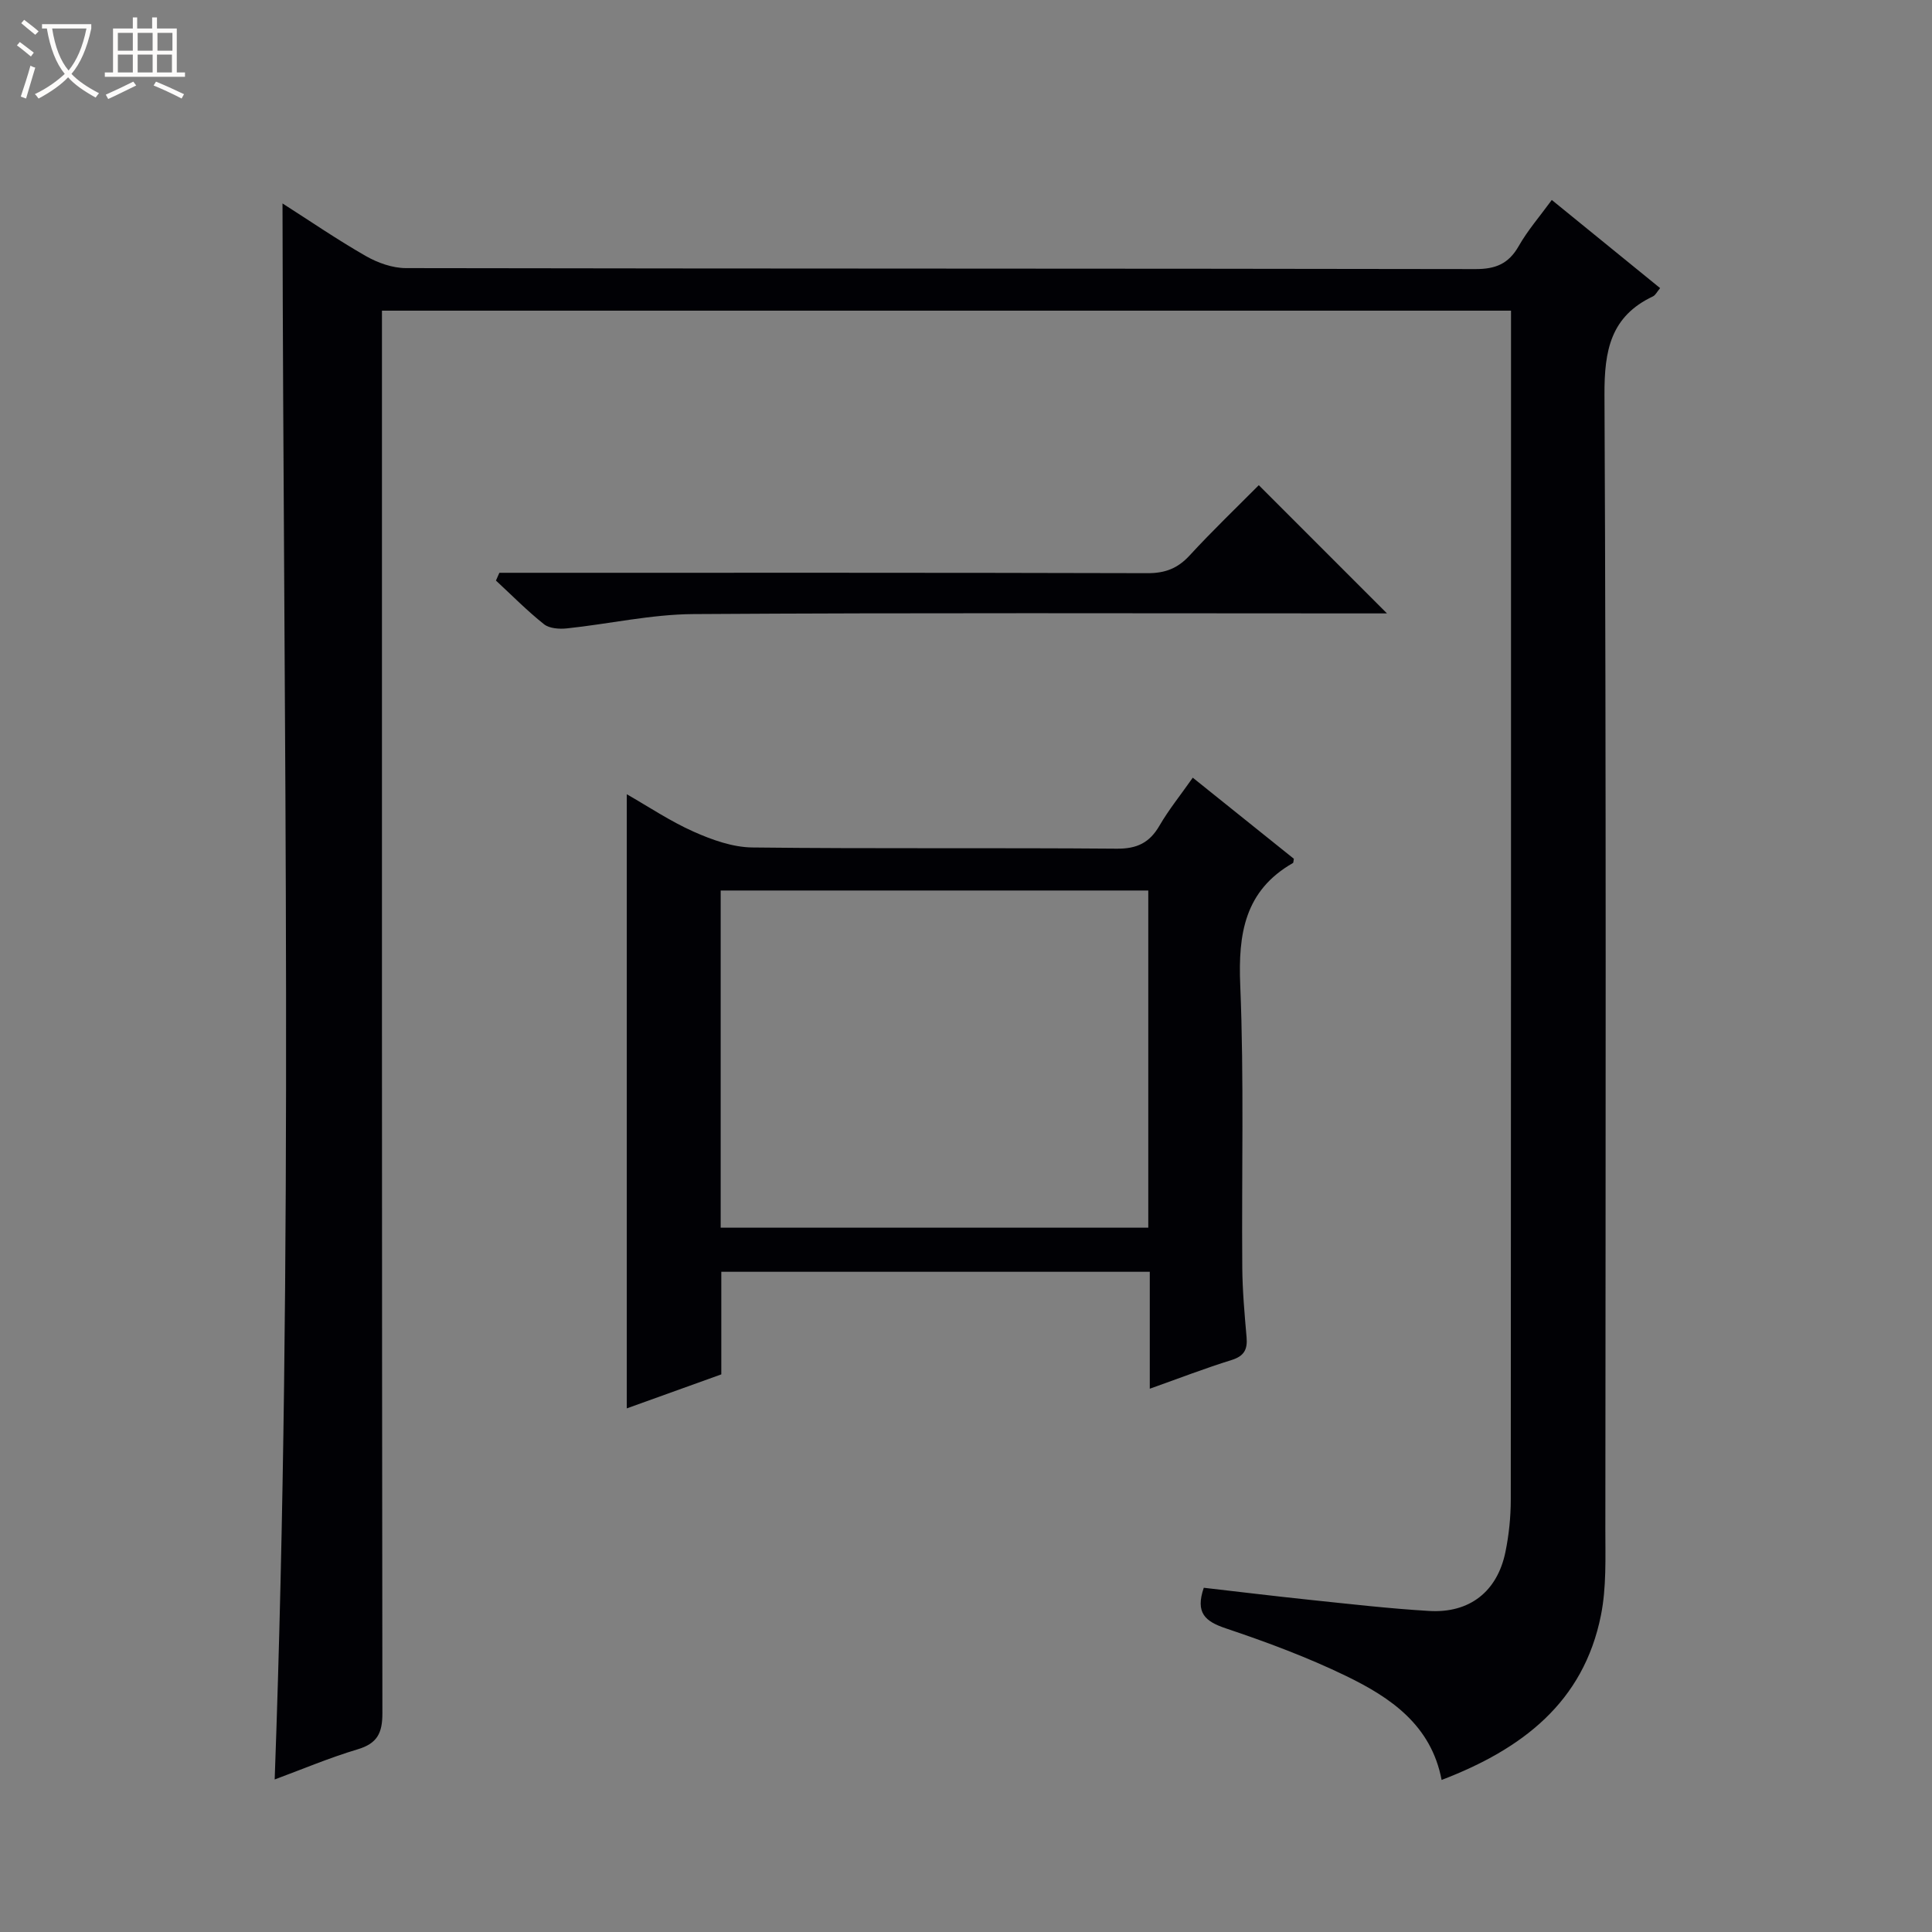
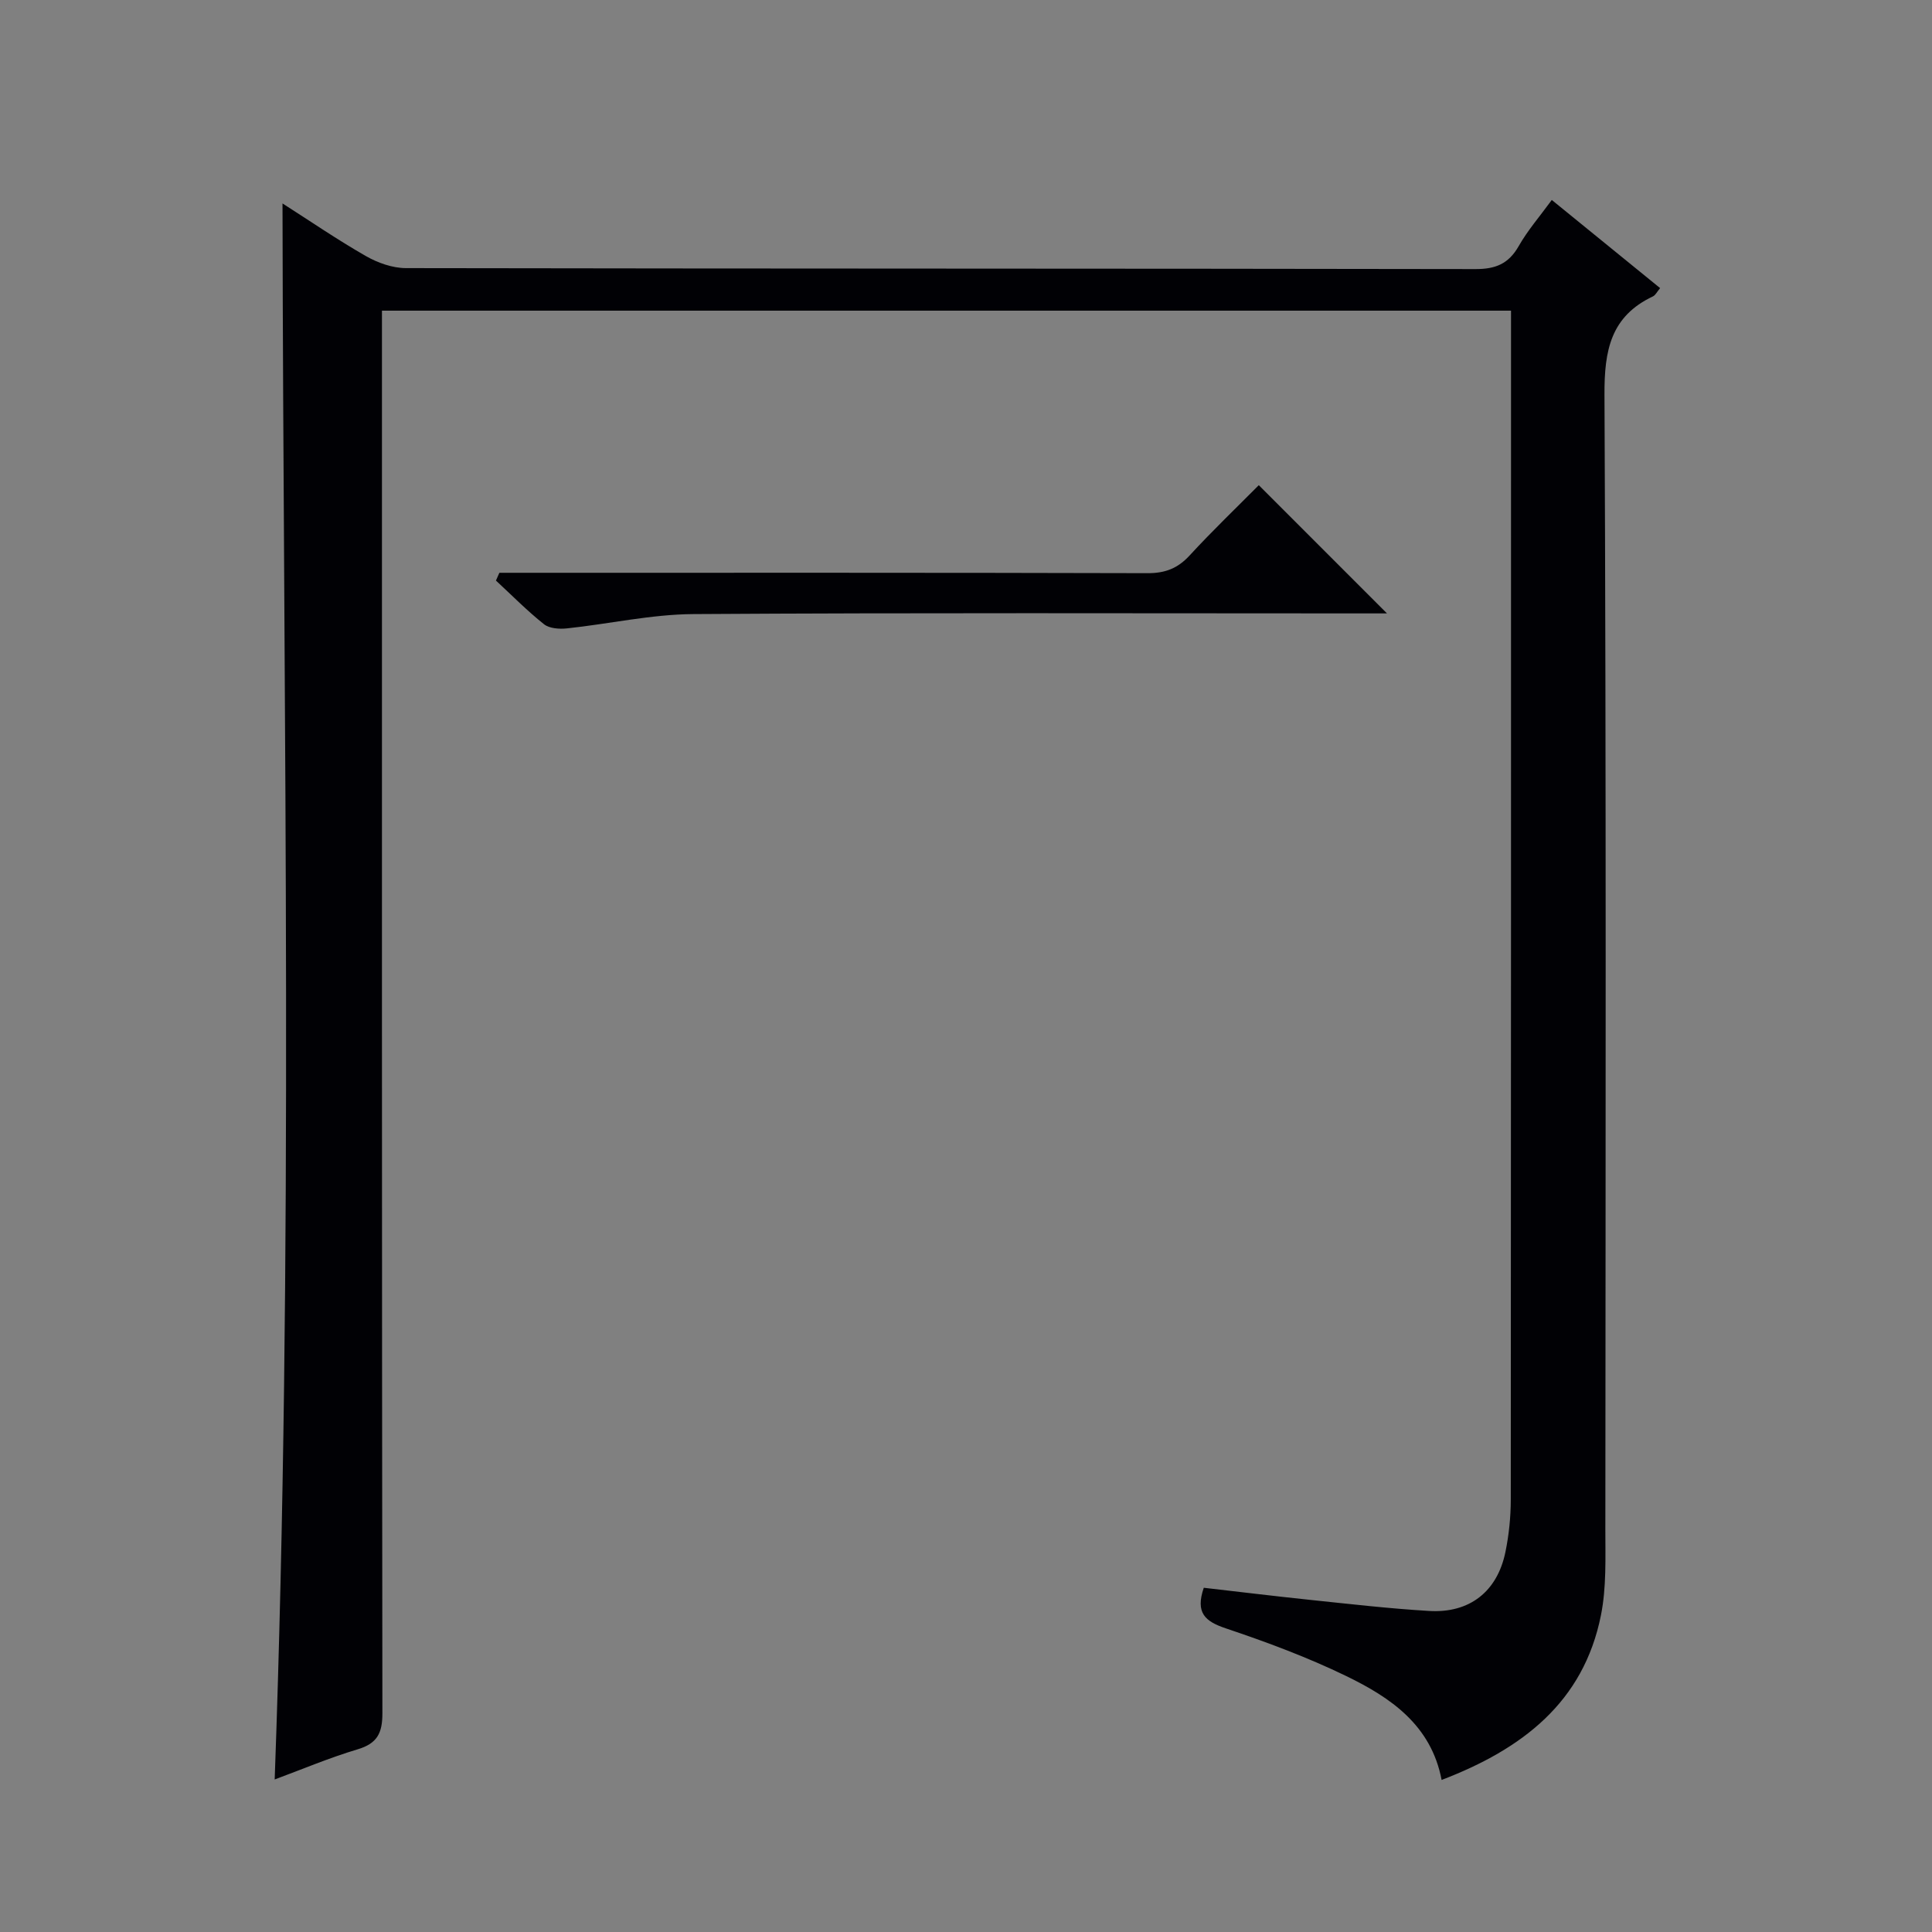
<svg xmlns="http://www.w3.org/2000/svg" enable-background="new 0 0 400 400" viewBox="0 0 400 400">
  <rect x="0" y="0" width="400" height="400" fill="#808080" stroke="none" />
-   <path d="m6.4 11.7c-1-.8-1.9-1.6-2.9-2.3l.6-.7c.9.7 1.9 1.4 2.9 2.2zm-2.1 8.3c.7-2.1 1.4-4.2 2-6.4.2.1.6.3 1 .4-.7 2.3-1.3 4.4-1.9 6.4zm3-12.8c-1.1-.9-2.1-1.7-2.9-2.4l.6-.7c1 .8 2 1.5 3 2.4zm1.4-1.3v-.9h10.2v.9c-.9 4.2-2.3 7.3-4.1 9.4 1.3 1.4 3.2 2.7 5.7 4-.2.2-.4.5-.7.9-2.5-1.4-4.4-2.7-5.7-4.2-1.4 1.5-3.5 3-6.1 4.4 0 0 0 0-.1-.1-.3-.4-.5-.7-.7-.8 2.7-1.3 4.7-2.8 6.2-4.2-1.8-2.2-3-5.3-3.7-9.4zm9.2 0h-7.1c.6 3.8 1.7 6.7 3.4 8.7 1.7-2.1 2.9-4.8 3.7-8.7z" fill="#fcfbfa" />
-   <path d="m31.6 3.6h.9v2.3h4.1v9.1h1.7v.9h-16.6v-.9h1.7v-9.1h4.1v-2.3h.9v2.3h3.1v-2.3zm-4 13.3.6.8c-1.9.9-3.8 1.9-5.8 2.8-.2-.3-.3-.6-.5-.9 2-.9 3.9-1.8 5.7-2.7zm-3.2-10.1v3.7h3.1v-3.7zm0 4.5v3.7h3.1v-3.7zm4.1-4.5v3.7h3.1v-3.7zm0 4.5v3.7h3.1v-3.7zm9.1 9.1c-2.1-1.1-4.1-2-5.8-2.7l.5-.8c2.2.9 4.1 1.8 5.8 2.6zm-1.9-13.6h-3.1v3.7h3.1zm-3.2 4.5v3.7h3.1v-3.7z" fill="#fcfbfa" />
  <g fill="#010105">
    <path d="m321.28 41.4c7.62 6.19 14.92 12.14 22.43 18.25-.65.77-.96 1.46-1.48 1.71-8.76 4.14-10.08 11.18-10.04 20.33.37 78.32.23 156.64.18 234.95 0 5.93.24 12.02-.91 17.77-3.61 18.06-16.33 27.73-32.99 34.11-2.16-11.36-10.56-17.05-19.72-21.5-8.04-3.9-16.49-7.04-24.97-9.89-4.28-1.44-6.33-3.2-4.55-8.4 7.17.82 14.51 1.72 21.86 2.49 8.26.86 16.52 1.82 24.8 2.31 8.37.5 14.1-4.01 15.79-12.19.73-3.56 1.11-7.25 1.11-10.89.06-80.32.05-160.64.05-240.95 0-1.63 0-3.26 0-5.18-78.03 0-155.59 0-233.76 0v6.41c0 94.65-.03 189.3.09 283.95.01 4.13-1.05 6.28-5.13 7.5-5.86 1.75-11.52 4.15-17.17 6.24 3.95-108.72 1.79-217.22 1.62-326.3 5.69 3.63 11.34 7.51 17.27 10.9 2.45 1.4 5.49 2.48 8.26 2.49 73.82.13 147.64.07 221.46.2 4.15.01 6.84-1.08 8.93-4.72 1.87-3.3 4.4-6.2 6.87-9.59z" />
-     <path d="m246.95 161.01c7.41 5.94 14.26 11.44 20.93 16.79-.11.59-.09.82-.18.87-10 5.72-11.37 14.64-10.92 25.32.8 19.46.27 38.96.42 58.45.04 4.81.47 9.62.89 14.42.22 2.53-.5 3.91-3.11 4.72-5.5 1.71-10.89 3.79-16.93 5.94 0-8.43 0-16.18 0-24.21-29.68 0-58.93 0-88.71 0v21.24c-6.77 2.43-13.12 4.72-19.57 7.04 0-42.39 0-84.46 0-127.15 4.48 2.56 8.97 5.58 13.84 7.75 3.8 1.69 8.06 3.22 12.14 3.27 25.15.29 50.3.04 75.45.25 4.21.04 6.81-1.23 8.87-4.79 1.91-3.29 4.33-6.27 6.88-9.91zm-97.74 93.17h88.53c0-23.52 0-46.62 0-69.81-29.64 0-59.01 0-88.53 0z" />
    <path d="m103.39 118.59h5.79c42.81 0 85.61-.04 128.42.08 3.65.01 6.25-1 8.71-3.68 4.73-5.14 9.79-9.98 14.31-14.54 8.92 8.92 17.66 17.66 26.54 26.55-1.28 0-3.01 0-4.73 0-46.3 0-92.61-.16-138.91.14-8.72.06-17.41 2.04-26.13 2.96-1.57.17-3.64.03-4.76-.86-3.5-2.78-6.66-6-9.95-9.04.23-.54.47-1.07.71-1.61z" />
  </g>
</svg>